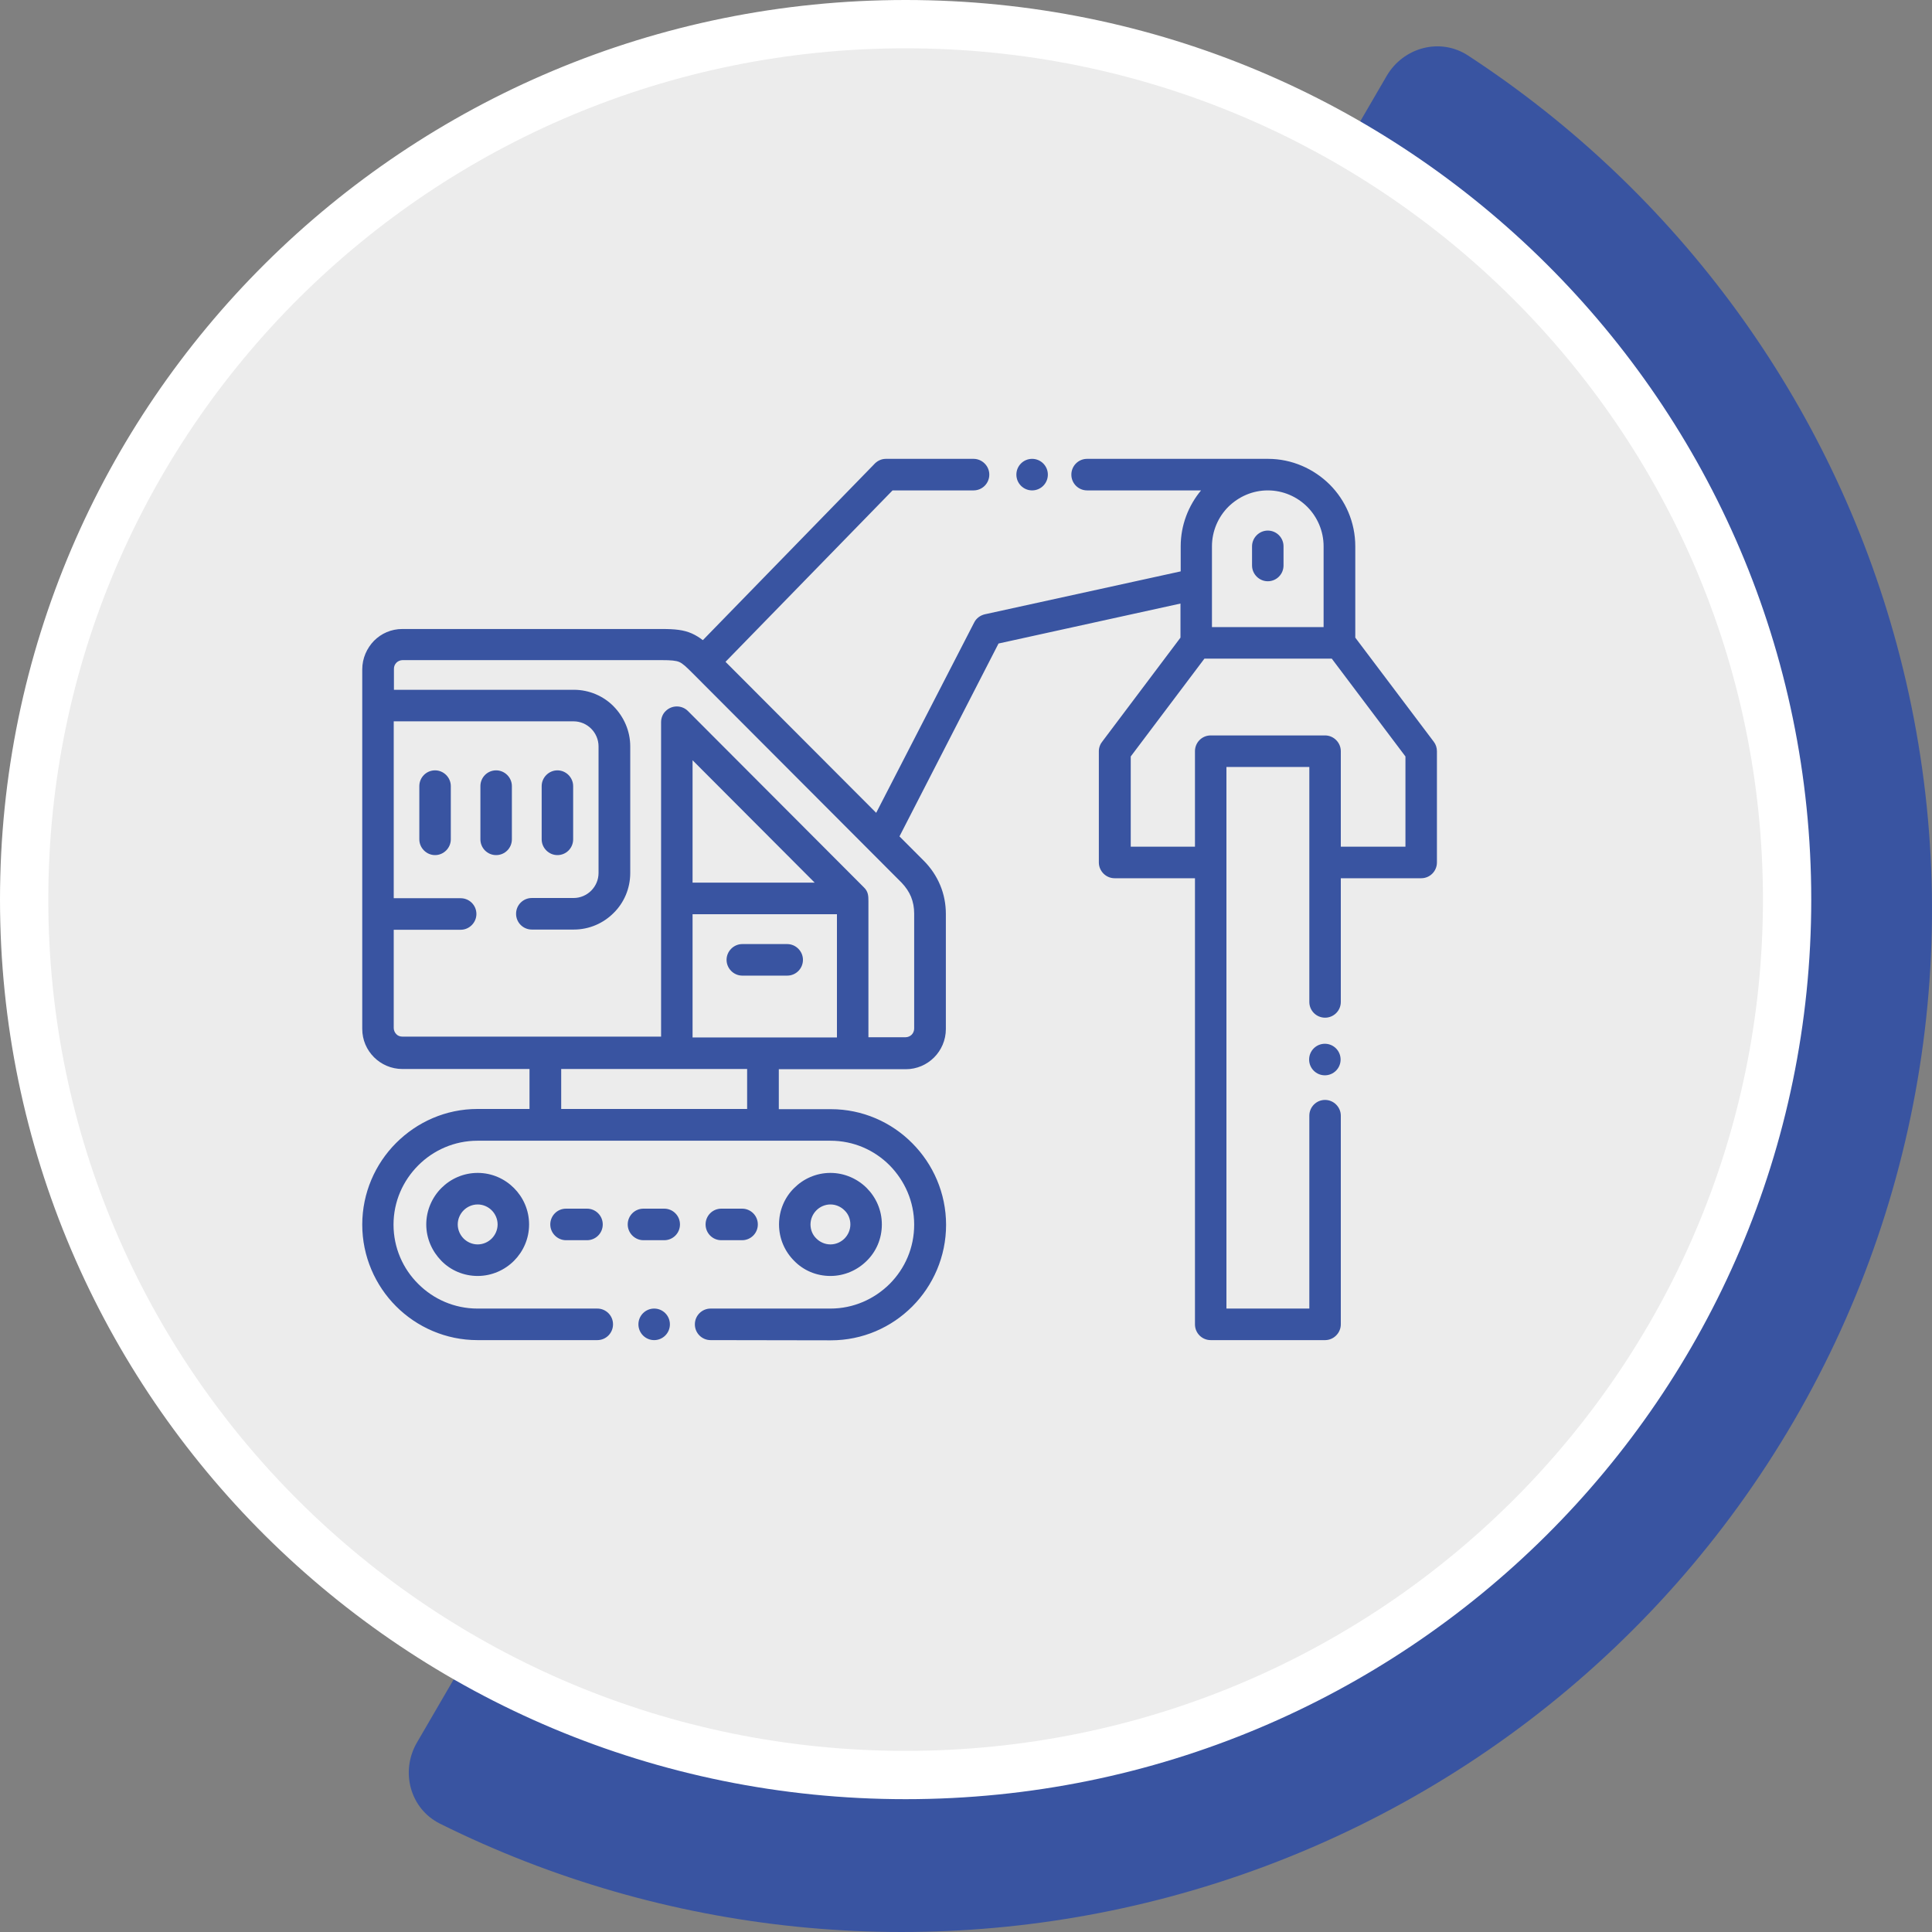
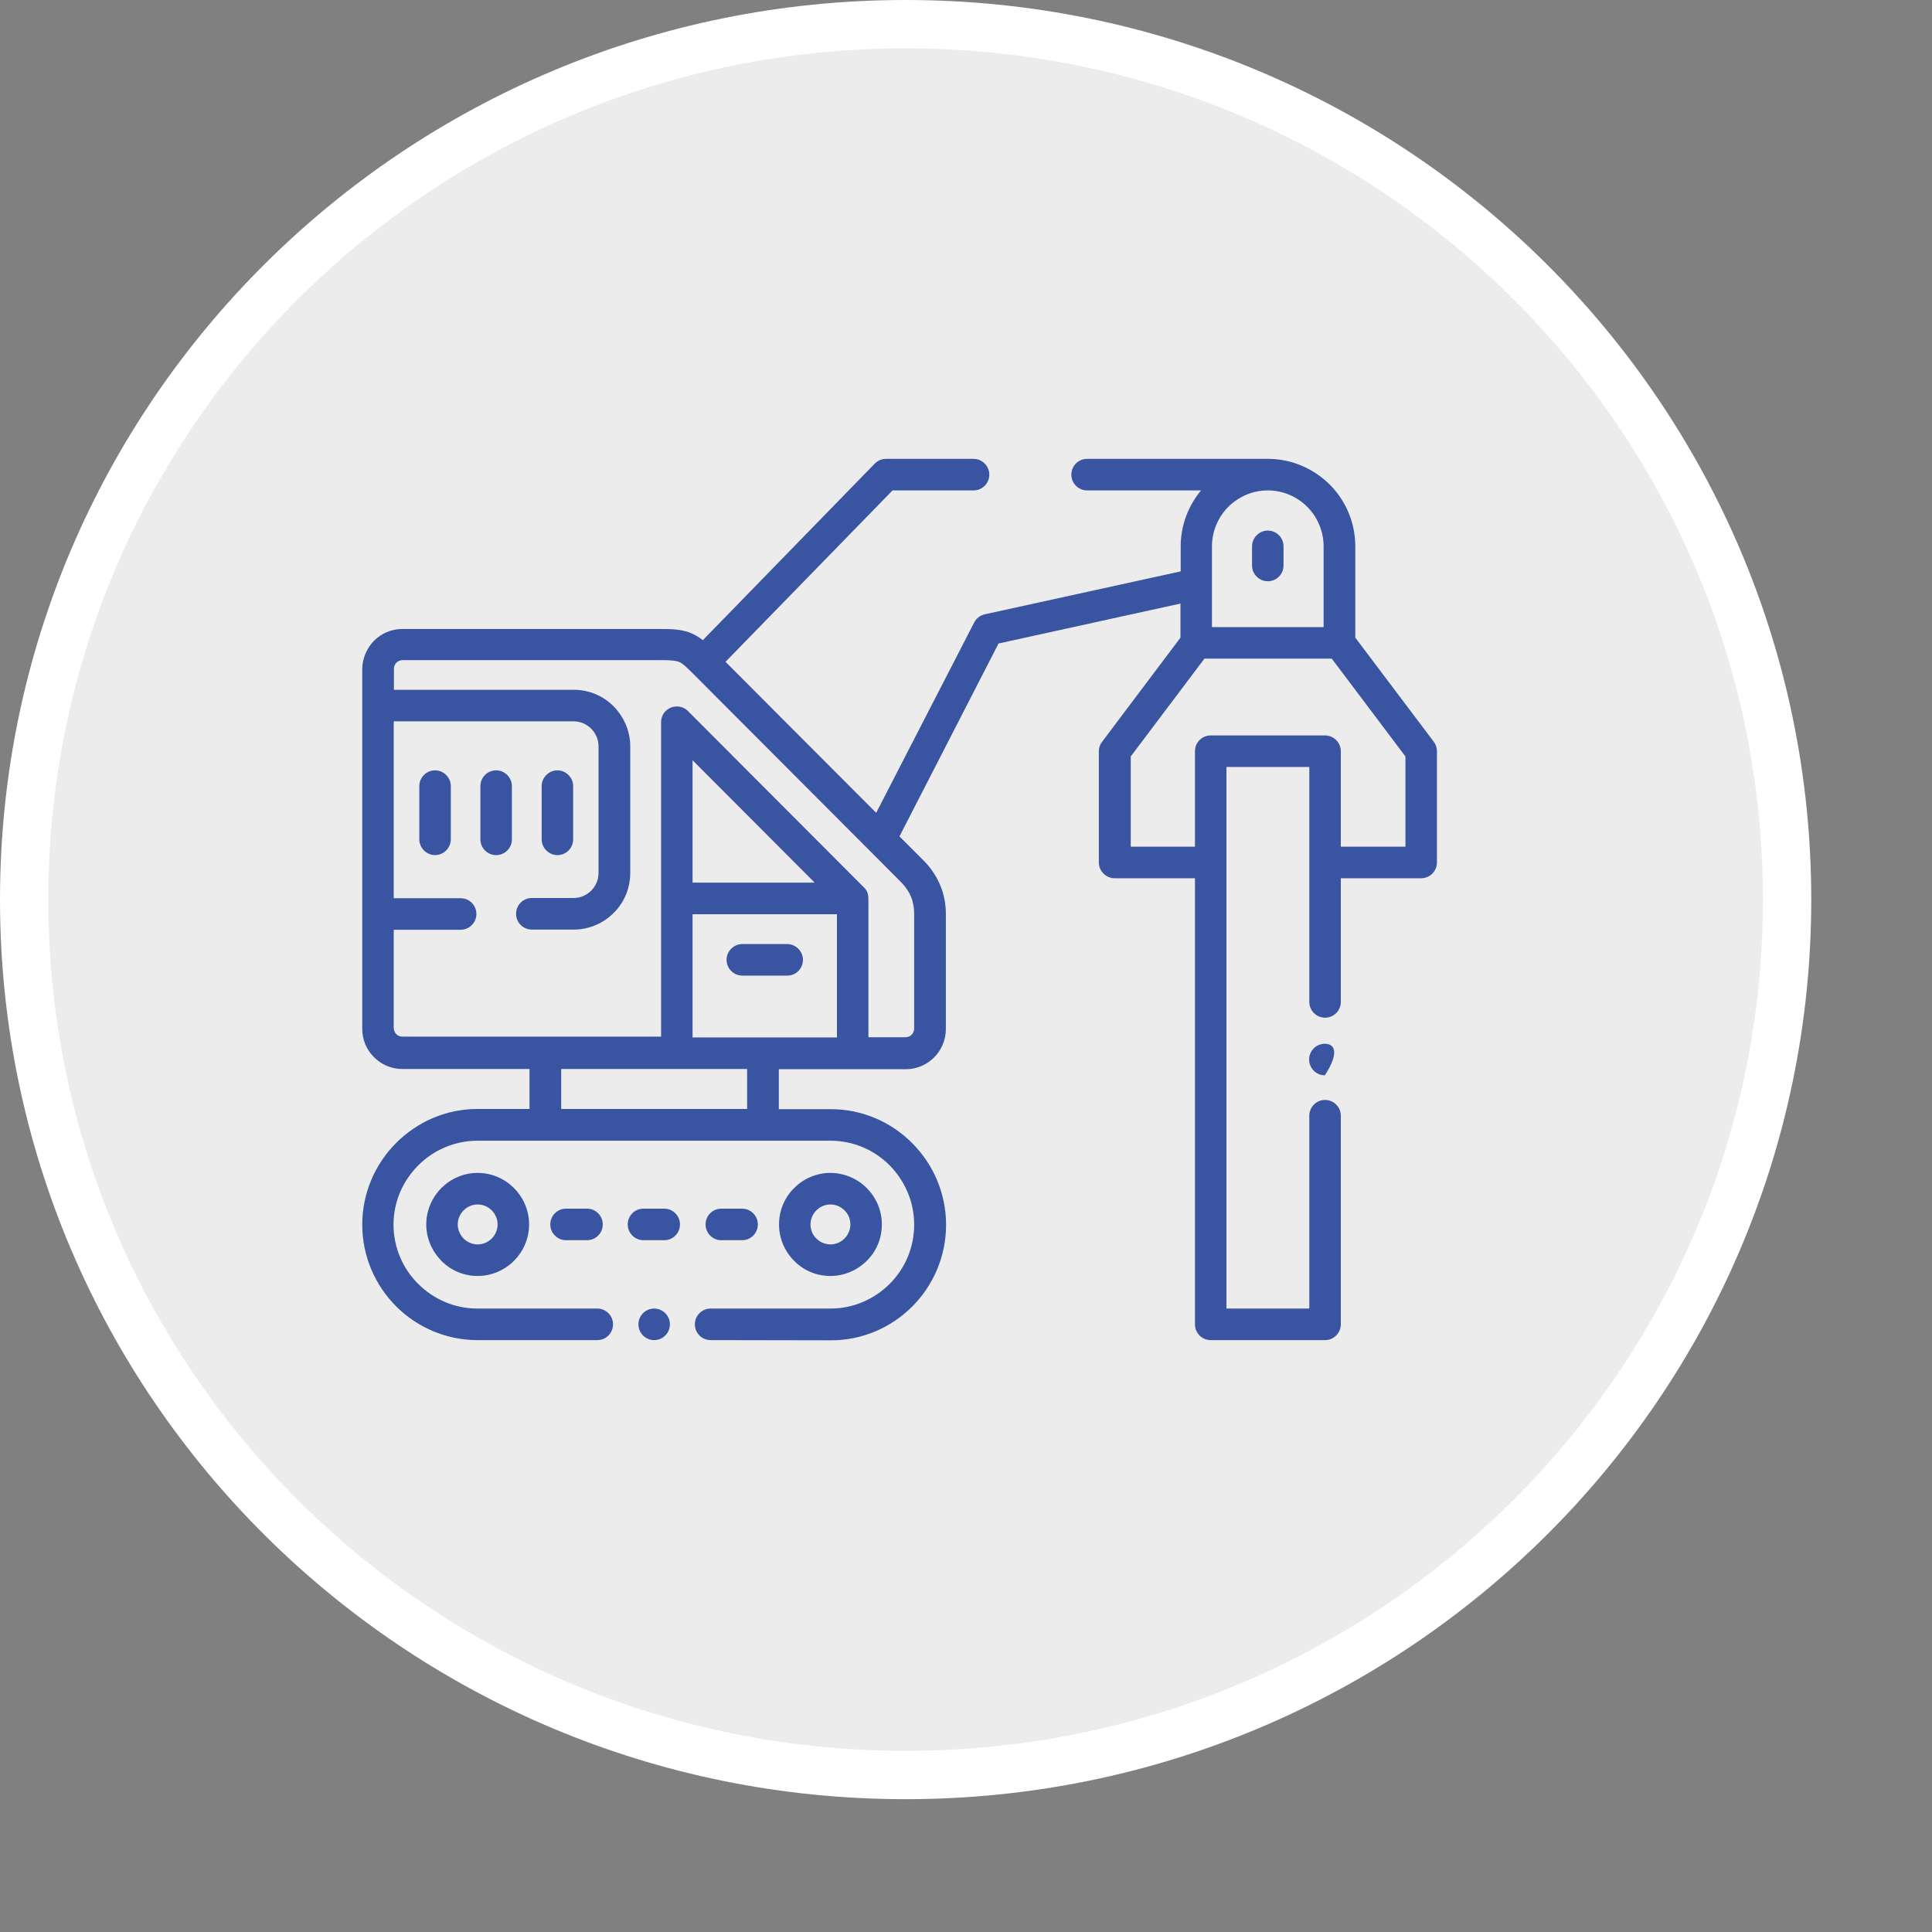
<svg xmlns="http://www.w3.org/2000/svg" width="160" height="160" viewBox="0 0 160 160" fill="none">
  <rect x="0" y="0" width="160" height="160" fill="#808080" stroke="none" />
-   <path d="M34.532 144.305C33.136 146.703 33.955 149.793 36.439 151.029C55.062 160.288 76.52 162.494 96.752 157.115C118.613 151.303 137.251 137.112 148.567 117.664C159.883 98.216 162.95 75.105 157.092 53.413C151.665 33.317 138.99 15.965 121.569 4.593C119.268 3.091 116.218 3.917 114.835 6.293L34.532 144.305Z" fill="#3954A1" />
  <path d="M75 147C34.671 147 2 114.528 2 74.5C2 34.472 34.671 2 75 2C115.329 2 148 34.472 148 74.5C148 114.528 115.329 147 75 147Z" fill="#ECECEC" stroke="white" stroke-width="4" />
  <path d="M58.85 110.983C58.137 110.983 57.546 110.408 57.546 109.676C57.546 108.945 58.137 108.37 58.85 108.37H68.773C70.685 108.37 72.406 107.586 73.674 106.332C74.943 105.06 75.708 103.336 75.708 101.42C75.708 99.504 74.926 97.779 73.674 96.508C72.406 95.237 70.685 94.47 68.773 94.47C59.024 94.47 49.291 94.47 39.541 94.47C37.63 94.47 35.892 95.254 34.64 96.508C33.372 97.779 32.59 99.504 32.59 101.42C32.59 103.336 33.372 105.078 34.64 106.332C35.892 107.586 37.63 108.37 39.541 108.37H49.465C50.178 108.37 50.768 108.945 50.768 109.676C50.768 110.39 50.195 110.983 49.465 110.983H39.541C36.917 110.983 34.519 109.903 32.798 108.178C31.078 106.454 30 104.05 30 101.42C30 98.79 31.078 96.386 32.798 94.662C34.536 92.92 36.917 91.84 39.541 91.84H43.851V88.53H33.319C32.398 88.53 31.564 88.147 30.973 87.555C30.365 86.945 30 86.127 30 85.204C30 75.275 30 65.364 30 55.436C30 54.513 30.382 53.676 30.973 53.067C31.581 52.457 32.398 52.091 33.319 52.091H54.783C55.913 52.091 56.608 52.161 57.286 52.457C57.633 52.614 57.911 52.788 58.207 53.015L72.371 38.47C72.614 38.192 72.962 38 73.362 38H80.626C81.339 38 81.93 38.592 81.93 39.306C81.93 40.02 81.356 40.613 80.626 40.613H73.918L60.084 54.809L72.562 67.315L80.678 51.551C80.852 51.203 81.182 50.959 81.565 50.872L97.78 47.319V45.246C97.78 43.487 98.423 41.867 99.466 40.613H90.028C89.316 40.613 88.725 40.038 88.725 39.306C88.725 38.592 89.299 38 90.028 38H105.01C106.991 38 108.798 38.819 110.119 40.125C111.423 41.431 112.239 43.243 112.239 45.246V52.806L118.739 61.428C118.913 61.654 119 61.933 119 62.211V71.426C119 72.14 118.426 72.732 117.697 72.732H111.04V82.974C111.04 83.706 110.449 84.28 109.737 84.28C109.024 84.28 108.433 83.706 108.433 82.974V63.518H101.568V108.37H108.433V92.397C108.433 91.683 109.007 91.091 109.737 91.091C110.449 91.091 111.04 91.683 111.04 92.397V109.676C111.04 110.39 110.449 110.983 109.737 110.983H100.265C99.552 110.983 98.962 110.408 98.962 109.676V72.732H92.305C91.593 72.732 91.002 72.14 91.002 71.426V62.211C91.002 61.898 91.123 61.602 91.315 61.375L97.762 52.806V49.984L82.694 53.293L74.491 69.266L76.507 71.286C77.098 71.879 77.55 72.558 77.863 73.307C78.176 74.056 78.332 74.857 78.332 75.693V85.221C78.332 86.144 77.95 86.98 77.359 87.572C76.751 88.182 75.916 88.548 75.013 88.548H64.498V91.857H68.808C71.433 91.857 73.831 92.937 75.552 94.679C77.272 96.403 78.35 98.807 78.35 101.437C78.35 104.068 77.272 106.471 75.552 108.196C73.814 109.937 71.433 111 68.808 111L58.85 110.983ZM103.689 45.246C103.689 44.532 104.28 43.94 104.992 43.94C105.705 43.94 106.296 44.514 106.296 45.246V46.831C106.296 47.545 105.722 48.137 104.992 48.137C104.28 48.137 103.689 47.545 103.689 46.831V45.246ZM98.962 70.119V62.211C98.962 61.497 99.535 60.905 100.265 60.905H109.737C110.449 60.905 111.04 61.497 111.04 62.211V70.119H116.393V62.647L110.293 54.547H99.744L93.643 62.647V70.119H98.962ZM108.26 41.971C107.425 41.135 106.261 40.613 104.992 40.613C103.723 40.613 102.576 41.135 101.725 41.971C100.891 42.807 100.369 43.974 100.369 45.246V51.935H109.615V45.246C109.615 43.974 109.094 42.807 108.26 41.971ZM61.474 80.797C60.762 80.797 60.171 80.204 60.171 79.49C60.171 78.776 60.762 78.184 61.474 78.184H65.193C65.906 78.184 66.497 78.776 66.497 79.49C66.497 80.204 65.923 80.797 65.193 80.797H61.474ZM71.919 74.631V85.9H74.995C75.186 85.9 75.378 85.813 75.499 85.691C75.621 85.569 75.708 85.378 75.708 85.186V75.658C75.708 75.153 75.621 74.7 75.447 74.265C75.273 73.847 75.013 73.464 74.665 73.098L57.338 55.732C56.834 55.227 56.538 54.948 56.26 54.826C55.982 54.704 55.548 54.669 54.8 54.669H33.337C33.146 54.669 32.955 54.756 32.833 54.878C32.694 55.018 32.624 55.192 32.624 55.383V57.125H47.519C48.804 57.125 49.986 57.648 50.821 58.501C51.655 59.355 52.194 60.522 52.194 61.811V72.297C52.194 73.585 51.672 74.77 50.821 75.606C49.969 76.46 48.804 76.982 47.519 76.982H44.043C43.33 76.982 42.739 76.407 42.739 75.676C42.739 74.944 43.33 74.369 44.043 74.369H47.501C48.075 74.369 48.596 74.126 48.961 73.76C49.343 73.376 49.569 72.854 49.569 72.297V61.811C49.569 61.236 49.326 60.713 48.961 60.348C48.579 59.964 48.057 59.738 47.501 59.738H32.607V74.387H38.151C38.864 74.387 39.454 74.962 39.454 75.693C39.454 76.407 38.864 76.999 38.151 76.999H32.607V85.134C32.607 85.326 32.694 85.517 32.816 85.639C32.937 85.778 33.128 85.848 33.319 85.848H54.748V59.808C54.748 59.477 54.87 59.128 55.131 58.885C55.635 58.379 56.469 58.379 56.973 58.885L71.537 73.481C71.902 73.829 71.919 74.178 71.919 74.631ZM57.355 75.711V85.918H69.312V75.711H57.355ZM34.727 65.103C34.727 64.389 35.301 63.797 36.031 63.797C36.743 63.797 37.334 64.389 37.334 65.103V69.51C37.334 70.224 36.743 70.816 36.031 70.816C35.318 70.816 34.727 70.224 34.727 69.51V65.103ZM44.859 65.103C44.859 64.389 45.45 63.797 46.163 63.797C46.875 63.797 47.466 64.389 47.466 65.103V69.51C47.466 70.224 46.893 70.816 46.163 70.816C45.45 70.816 44.859 70.224 44.859 69.51V65.103ZM39.785 65.103C39.785 64.389 40.358 63.797 41.088 63.797C41.801 63.797 42.392 64.389 42.392 65.103V69.51C42.392 70.224 41.818 70.816 41.088 70.816C40.358 70.816 39.785 70.224 39.785 69.51V65.103ZM67.47 73.098L57.355 62.96V73.098H67.47ZM46.476 91.84H61.874V88.53H46.476V91.84ZM68.773 97.135C69.938 97.135 71.015 97.623 71.78 98.389C72.545 99.156 73.031 100.218 73.031 101.403C73.031 102.587 72.562 103.649 71.78 104.416C71.015 105.182 69.938 105.67 68.773 105.67C67.592 105.67 66.531 105.2 65.767 104.416C64.985 103.632 64.516 102.57 64.516 101.403C64.516 100.236 64.985 99.156 65.767 98.389C66.531 97.623 67.592 97.135 68.773 97.135ZM69.938 100.236C69.642 99.939 69.225 99.748 68.773 99.748C68.322 99.748 67.904 99.939 67.609 100.236C67.314 100.532 67.122 100.95 67.122 101.403C67.122 101.855 67.296 102.273 67.609 102.57C67.904 102.866 68.322 103.057 68.773 103.057C69.225 103.057 69.642 102.866 69.938 102.57C70.233 102.273 70.424 101.855 70.424 101.403C70.424 100.95 70.251 100.532 69.938 100.236ZM39.559 97.135C40.74 97.135 41.801 97.623 42.565 98.389C43.33 99.156 43.817 100.218 43.817 101.403C43.817 102.587 43.33 103.649 42.565 104.416C41.801 105.182 40.723 105.67 39.559 105.67C38.394 105.67 37.317 105.2 36.552 104.416C35.787 103.632 35.301 102.57 35.301 101.403C35.301 100.236 35.787 99.156 36.552 98.389C37.317 97.623 38.377 97.135 39.559 97.135ZM40.723 100.236C40.428 99.939 40.011 99.748 39.559 99.748C39.107 99.748 38.69 99.939 38.394 100.236C38.099 100.532 37.908 100.95 37.908 101.403C37.908 101.855 38.099 102.273 38.394 102.57C38.69 102.866 39.107 103.057 39.559 103.057C40.011 103.057 40.428 102.866 40.723 102.57C41.019 102.273 41.21 101.855 41.21 101.403C41.21 100.95 41.019 100.532 40.723 100.236ZM46.875 102.709C46.163 102.709 45.572 102.117 45.572 101.403C45.572 100.688 46.145 100.096 46.875 100.096H48.613C49.326 100.096 49.917 100.671 49.917 101.403C49.917 102.134 49.326 102.709 48.613 102.709H46.875ZM59.736 102.709C59.006 102.709 58.433 102.117 58.433 101.403C58.433 100.688 59.006 100.096 59.736 100.096H61.457C62.169 100.096 62.76 100.671 62.76 101.403C62.76 102.134 62.169 102.709 61.457 102.709H59.736ZM53.288 102.709C52.576 102.709 51.985 102.117 51.985 101.403C51.985 100.688 52.559 100.096 53.288 100.096H55.009C55.721 100.096 56.312 100.671 56.312 101.403C56.312 102.134 55.721 102.709 55.009 102.709H53.288Z" fill="#3954A1" />
-   <path d="M85.475 40.613C86.195 40.613 86.779 40.028 86.779 39.306C86.779 38.585 86.195 38 85.475 38C84.755 38 84.172 38.585 84.172 39.306C84.172 40.028 84.755 40.613 85.475 40.613Z" fill="#3954A1" />
-   <path d="M109.719 89.053C110.439 89.053 111.023 88.468 111.023 87.747C111.023 87.025 110.439 86.44 109.719 86.44C109 86.44 108.416 87.025 108.416 87.747C108.416 88.468 109 89.053 109.719 89.053Z" fill="#3954A1" />
+   <path d="M109.719 89.053C111.023 87.025 110.439 86.44 109.719 86.44C109 86.44 108.416 87.025 108.416 87.747C108.416 88.468 109 89.053 109.719 89.053Z" fill="#3954A1" />
  <path d="M54.175 110.983C54.895 110.983 55.478 110.398 55.478 109.676C55.478 108.955 54.895 108.37 54.175 108.37C53.455 108.37 52.871 108.955 52.871 109.676C52.871 110.398 53.455 110.983 54.175 110.983Z" fill="#3954A1" />
</svg>